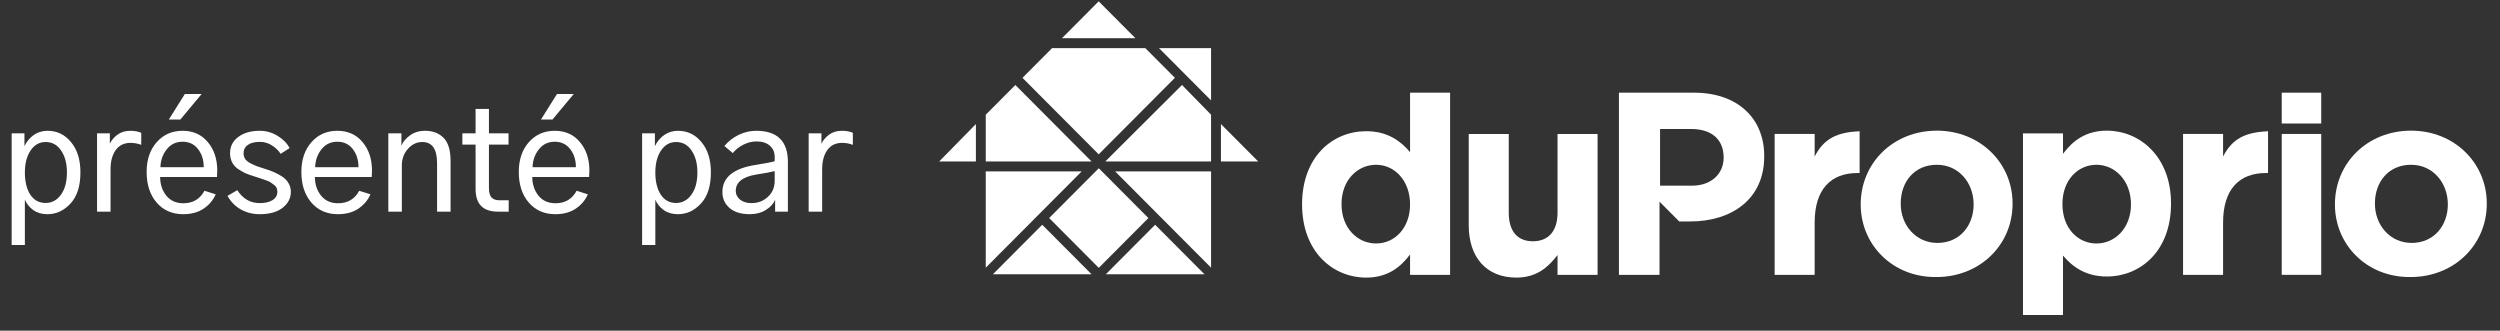
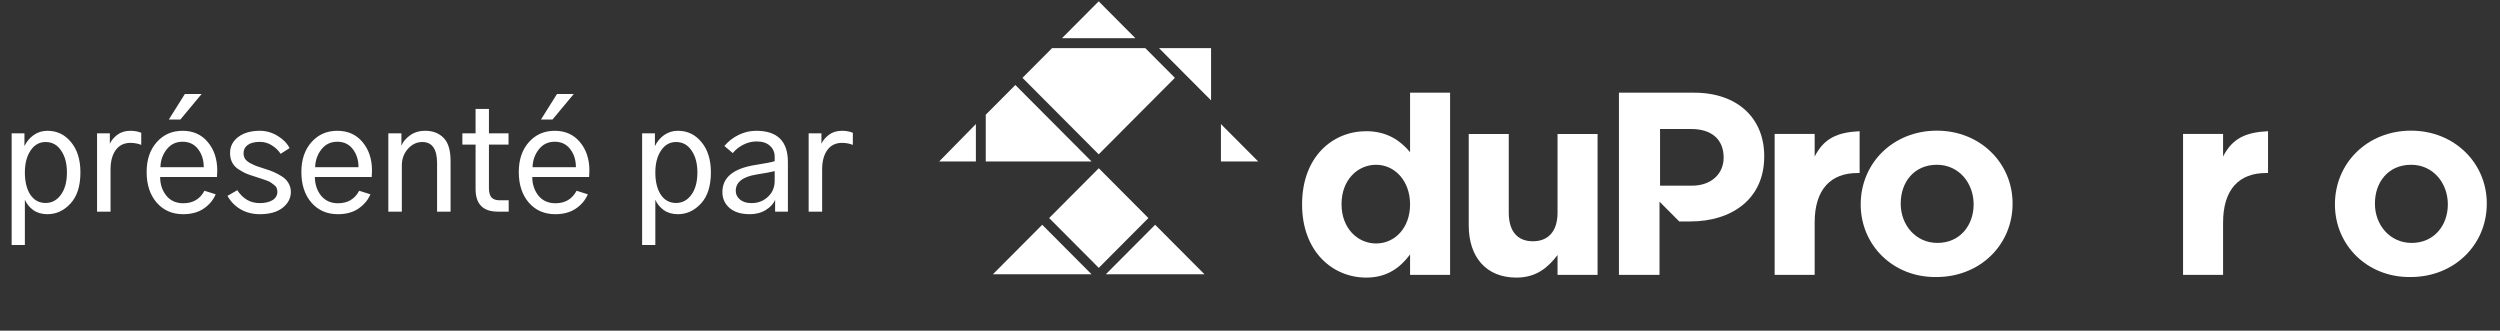
<svg xmlns="http://www.w3.org/2000/svg" width="189" height="25" viewBox="0 0 189 25" fill="none">
  <rect x="0" y="0" width="189" height="25" fill="#333333" stroke="none" />
  <path d="M1.88 13.035C1.88 13.73 2.016 14.288 2.288 14.711C2.567 15.133 2.954 15.345 3.448 15.345C3.914 15.345 4.297 15.141 4.598 14.732C4.906 14.317 5.06 13.751 5.06 13.035C5.06 12.355 4.913 11.803 4.619 11.381C4.333 10.951 3.942 10.736 3.448 10.736C2.976 10.736 2.596 10.951 2.31 11.381C2.023 11.81 1.88 12.362 1.88 13.035ZM0.881 18.524V10.081H1.848V11.048C2.012 10.704 2.245 10.425 2.546 10.21C2.854 9.995 3.201 9.888 3.588 9.888C4.311 9.888 4.906 10.174 5.371 10.747C5.844 11.313 6.08 12.075 6.08 13.035C6.08 14.066 5.829 14.851 5.328 15.388C4.834 15.925 4.254 16.193 3.588 16.193C3.165 16.193 2.807 16.09 2.514 15.882C2.22 15.667 2.009 15.406 1.88 15.098V18.524H0.881ZM7.337 16V10.081H8.304V10.865C8.418 10.615 8.608 10.389 8.873 10.188C9.138 9.988 9.467 9.888 9.861 9.888C10.162 9.888 10.434 9.938 10.678 10.038V10.951C10.42 10.851 10.148 10.801 9.861 10.801C9.382 10.801 9.009 10.983 8.744 11.349C8.486 11.714 8.357 12.197 8.357 12.799V16H7.337ZM11.086 13.003C11.086 12.072 11.34 11.32 11.849 10.747C12.357 10.174 13.009 9.888 13.804 9.888C14.599 9.888 15.232 10.171 15.705 10.736C16.185 11.302 16.425 12.025 16.425 12.906C16.425 13.021 16.418 13.178 16.403 13.379H12.106C12.106 13.923 12.26 14.392 12.568 14.786C12.883 15.173 13.313 15.366 13.857 15.366C14.588 15.366 15.121 15.051 15.458 14.421L16.307 14.69C16.12 15.126 15.816 15.488 15.394 15.774C14.978 16.054 14.463 16.193 13.847 16.193C13.023 16.193 12.357 15.903 11.849 15.323C11.34 14.736 11.086 13.963 11.086 13.003ZM12.128 12.638H15.404C15.404 12.101 15.261 11.646 14.975 11.273C14.688 10.901 14.298 10.715 13.804 10.715C13.302 10.715 12.901 10.908 12.601 11.295C12.3 11.675 12.142 12.122 12.128 12.638ZM12.762 9.039L13.976 7.105H15.243L13.632 9.039H12.762ZM17.198 14.808L17.939 14.378C18.362 15.03 18.928 15.355 19.637 15.355C20.038 15.355 20.36 15.28 20.604 15.13C20.847 14.979 20.969 14.768 20.969 14.496C20.969 14.396 20.951 14.303 20.915 14.217C20.886 14.131 20.822 14.052 20.722 13.98C20.629 13.902 20.546 13.841 20.475 13.798C20.41 13.748 20.285 13.69 20.099 13.626C19.92 13.562 19.784 13.515 19.69 13.486C19.605 13.458 19.44 13.404 19.196 13.325C18.939 13.246 18.72 13.168 18.541 13.089C18.369 13.003 18.183 12.896 17.982 12.767C17.789 12.63 17.642 12.462 17.542 12.262C17.442 12.061 17.392 11.832 17.392 11.574C17.392 11.073 17.596 10.668 18.004 10.36C18.419 10.045 18.963 9.888 19.637 9.888C20.124 9.888 20.575 10.017 20.99 10.274C21.406 10.525 21.706 10.833 21.893 11.198L21.216 11.628C21.051 11.377 20.833 11.166 20.561 10.994C20.288 10.815 19.984 10.726 19.648 10.726C19.246 10.726 18.939 10.804 18.724 10.962C18.516 11.112 18.412 11.32 18.412 11.585C18.412 11.742 18.451 11.886 18.53 12.015C18.616 12.136 18.752 12.247 18.939 12.348C19.125 12.441 19.282 12.512 19.411 12.562C19.547 12.613 19.744 12.677 20.002 12.756C20.267 12.835 20.496 12.917 20.689 13.003C20.89 13.089 21.098 13.2 21.312 13.336C21.527 13.472 21.692 13.64 21.807 13.841C21.928 14.041 21.989 14.263 21.989 14.507C21.989 14.979 21.782 15.38 21.366 15.71C20.951 16.032 20.378 16.193 19.648 16.193C19.103 16.193 18.62 16.072 18.197 15.828C17.775 15.585 17.442 15.245 17.198 14.808ZM22.784 13.003C22.784 12.072 23.038 11.32 23.547 10.747C24.055 10.174 24.707 9.888 25.502 9.888C26.297 9.888 26.931 10.171 27.403 10.736C27.883 11.302 28.123 12.025 28.123 12.906C28.123 13.021 28.116 13.178 28.102 13.379H23.805C23.805 13.923 23.959 14.392 24.267 14.786C24.582 15.173 25.011 15.366 25.556 15.366C26.286 15.366 26.82 15.051 27.156 14.421L28.005 14.69C27.819 15.126 27.514 15.488 27.092 15.774C26.676 16.054 26.161 16.193 25.545 16.193C24.721 16.193 24.055 15.903 23.547 15.323C23.038 14.736 22.784 13.963 22.784 13.003ZM23.826 12.638H27.102C27.102 12.101 26.959 11.646 26.673 11.273C26.386 10.901 25.996 10.715 25.502 10.715C25.001 10.715 24.6 10.908 24.299 11.295C23.998 11.675 23.84 12.122 23.826 12.638ZM29.358 16V10.081H30.347V11.005H30.357C30.451 10.74 30.655 10.489 30.97 10.253C31.292 10.009 31.686 9.888 32.151 9.888C32.717 9.888 33.175 10.063 33.526 10.414C33.884 10.765 34.063 11.352 34.063 12.176V16H33.043V12.337C33.043 11.27 32.671 10.736 31.926 10.736C31.503 10.736 31.138 10.912 30.83 11.263C30.529 11.606 30.379 12.022 30.379 12.509V16H29.358ZM34.955 10.93V10.081H35.954V8.233H36.964V10.081H38.446V10.93H36.964V14.206C36.964 14.543 37.028 14.783 37.157 14.926C37.286 15.069 37.49 15.141 37.77 15.141H38.457V16H37.641C36.516 16 35.954 15.431 35.954 14.292V10.93H34.955ZM39.22 13.003C39.22 12.072 39.474 11.32 39.982 10.747C40.491 10.174 41.143 9.888 41.938 9.888C42.732 9.888 43.366 10.171 43.839 10.736C44.319 11.302 44.559 12.025 44.559 12.906C44.559 13.021 44.551 13.178 44.537 13.379H40.24C40.24 13.923 40.394 14.392 40.702 14.786C41.017 15.173 41.447 15.366 41.991 15.366C42.722 15.366 43.255 15.051 43.592 14.421L44.44 14.69C44.254 15.126 43.95 15.488 43.527 15.774C43.112 16.054 42.596 16.193 41.98 16.193C41.157 16.193 40.491 15.903 39.982 15.323C39.474 14.736 39.22 13.963 39.22 13.003ZM40.262 12.638H43.538C43.538 12.101 43.395 11.646 43.108 11.273C42.822 10.901 42.432 10.715 41.938 10.715C41.436 10.715 41.035 10.908 40.734 11.295C40.434 11.675 40.276 12.122 40.262 12.638ZM40.895 9.039L42.109 7.105H43.377L41.766 9.039H40.895ZM49.543 13.035C49.543 13.73 49.679 14.288 49.951 14.711C50.23 15.133 50.617 15.345 51.111 15.345C51.577 15.345 51.96 15.141 52.261 14.732C52.569 14.317 52.723 13.751 52.723 13.035C52.723 12.355 52.576 11.803 52.282 11.381C51.996 10.951 51.605 10.736 51.111 10.736C50.639 10.736 50.259 10.951 49.973 11.381C49.686 11.81 49.543 12.362 49.543 13.035ZM48.544 18.524V10.081H49.511V11.048C49.675 10.704 49.908 10.425 50.209 10.21C50.517 9.995 50.864 9.888 51.251 9.888C51.974 9.888 52.569 10.174 53.034 10.747C53.507 11.313 53.743 12.075 53.743 13.035C53.743 14.066 53.492 14.851 52.991 15.388C52.497 15.925 51.917 16.193 51.251 16.193C50.828 16.193 50.47 16.09 50.177 15.882C49.883 15.667 49.672 15.406 49.543 15.098V18.524H48.544ZM55.623 14.432C55.623 14.69 55.73 14.908 55.945 15.087C56.16 15.266 56.45 15.355 56.815 15.355C57.302 15.355 57.714 15.198 58.051 14.883C58.395 14.568 58.566 14.163 58.566 13.669V12.938C58.28 13.01 57.815 13.096 57.17 13.196C56.139 13.368 55.623 13.78 55.623 14.432ZM54.613 14.518C54.613 13.408 55.455 12.724 57.138 12.466C57.868 12.351 58.344 12.258 58.566 12.187V11.854C58.566 11.51 58.445 11.23 58.201 11.016C57.965 10.801 57.628 10.693 57.191 10.693C56.848 10.693 56.515 10.776 56.192 10.94C55.877 11.098 55.612 11.309 55.398 11.574L54.764 11.037C55.057 10.686 55.415 10.407 55.838 10.199C56.26 9.992 56.704 9.888 57.17 9.888C58.767 9.888 59.565 10.675 59.565 12.251V16H58.599V15.108C58.477 15.402 58.244 15.656 57.9 15.871C57.557 16.086 57.152 16.193 56.687 16.193C56.035 16.193 55.526 16.039 55.161 15.731C54.796 15.416 54.613 15.012 54.613 14.518ZM61.134 16V10.081H62.101V10.865C62.215 10.615 62.405 10.389 62.67 10.188C62.935 9.988 63.264 9.888 63.658 9.888C63.959 9.888 64.231 9.938 64.475 10.038V10.951C64.217 10.851 63.945 10.801 63.658 10.801C63.178 10.801 62.806 10.983 62.541 11.349C62.283 11.714 62.154 12.197 62.154 12.799V16H61.134Z" fill="white" />
  <path d="M134.163 10.127H137.188V11.833C137.893 10.46 138.887 10.003 140.587 9.919V13.081H140.421C138.431 13.081 137.188 14.288 137.188 16.825V20.778H134.163V10.127V10.127Z" fill="white" />
-   <path d="M152.937 10.086H155.963V11.626C156.709 10.627 157.704 9.878 159.278 9.878C161.765 9.878 164.128 11.834 164.128 15.37V15.411C164.128 18.989 161.807 20.903 159.278 20.903C157.662 20.903 156.667 20.154 155.963 19.322V23.815H152.937V10.086ZM161.102 15.453C161.102 13.664 159.9 12.457 158.491 12.457C157.082 12.457 155.921 13.622 155.921 15.411V15.453C155.921 17.242 157.082 18.407 158.491 18.407C159.9 18.407 161.102 17.242 161.102 15.453Z" fill="white" />
  <path d="M98.437 15.453C98.437 11.833 100.758 9.919 103.286 9.919C104.902 9.919 105.897 10.668 106.601 11.5V7.007H109.627V20.778H106.601V19.238C105.855 20.237 104.861 20.986 103.286 20.986C100.758 20.986 98.437 19.03 98.437 15.453ZM106.601 15.453C106.601 13.664 105.441 12.457 104.032 12.457C102.623 12.457 101.421 13.622 101.421 15.411V15.453C101.421 17.241 102.623 18.406 104.032 18.406C105.441 18.406 106.601 17.241 106.601 15.453Z" fill="white" />
  <path d="M111.036 17.034V10.128H114.062V16.077C114.062 17.491 114.725 18.24 115.885 18.24C117.046 18.24 117.75 17.491 117.75 16.077V10.128H120.776V20.778H117.75V19.28C117.046 20.195 116.175 20.986 114.642 20.986C112.362 20.986 111.036 19.447 111.036 17.034Z" fill="white" />
  <path d="M140.669 15.453C140.669 12.333 143.115 9.878 146.43 9.878C149.705 9.878 152.15 12.333 152.15 15.37V15.411C152.15 18.49 149.705 20.944 146.389 20.944C143.115 20.986 140.669 18.532 140.669 15.453ZM149.207 15.453C149.207 13.83 148.088 12.457 146.43 12.457C144.69 12.457 143.695 13.789 143.695 15.37V15.411C143.695 16.992 144.814 18.365 146.472 18.365C148.171 18.365 149.207 17.034 149.207 15.453Z" fill="white" />
  <path d="M165.039 10.127H168.065V11.833C168.769 10.46 169.764 10.003 171.463 9.919V13.081H171.298C169.308 13.081 168.065 14.288 168.065 16.825V20.778H165.039V10.127V10.127Z" fill="white" />
-   <path d="M172.499 7.007H175.484V9.337H172.499V7.007ZM172.499 10.127H175.484V20.778H172.499V10.127Z" fill="white" />
  <path d="M176.52 15.453C176.52 12.333 178.965 9.878 182.281 9.878C185.555 9.878 188 12.333 188 15.37V15.411C188 18.49 185.555 20.944 182.239 20.944C178.965 20.986 176.52 18.532 176.52 15.453ZM185.057 15.453C185.057 13.83 183.938 12.457 182.281 12.457C180.54 12.457 179.545 13.789 179.545 15.37V15.411C179.545 16.992 180.664 18.365 182.322 18.365C184.021 18.365 185.057 17.034 185.057 15.453Z" fill="white" />
  <path d="M128.07 7.007H122.392V20.778H125.459V19.447V15.245L126.951 16.742H127.78C130.888 16.742 133.375 15.078 133.375 11.833V11.792C133.375 8.963 131.386 7.007 128.07 7.007ZM130.308 11.916C130.308 13.123 129.396 14.038 127.904 14.038H125.5V9.753H127.863C129.355 9.753 130.308 10.502 130.308 11.916Z" fill="white" />
  <path d="M91.557 7.59V3.637H87.62L91.557 7.59Z" fill="white" />
  <path d="M92.303 9.379V12.208H95.121L92.303 9.379Z" fill="white" />
  <path d="M73.777 9.379L71 12.208H73.777V9.379Z" fill="white" />
  <path d="M85.837 2.889L83.061 0.101L80.284 2.889H85.837Z" fill="white" />
-   <path d="M81.776 12.957H74.523V20.237L81.776 12.957Z" fill="white" />
-   <path d="M91.557 20.237V12.957H84.304L91.557 20.237Z" fill="white" />
  <path d="M78.792 16.992L75.062 20.736H82.522L78.792 16.992Z" fill="white" />
  <path d="M87.329 16.992L83.599 20.736H91.059L87.329 16.992Z" fill="white" />
  <path d="M83.068 12.719L79.316 16.484L83.067 20.25L86.818 16.485L83.068 12.719Z" fill="white" />
-   <path d="M89.36 6.425L83.558 12.208H91.557V8.672L89.36 6.425Z" fill="white" />
  <path d="M76.761 6.425L74.523 8.672V12.208H82.522L76.761 6.425Z" fill="white" />
  <path d="M88.822 5.884L86.583 3.637H79.538L77.3 5.884L83.061 11.667L88.822 5.884Z" fill="white" />
</svg>